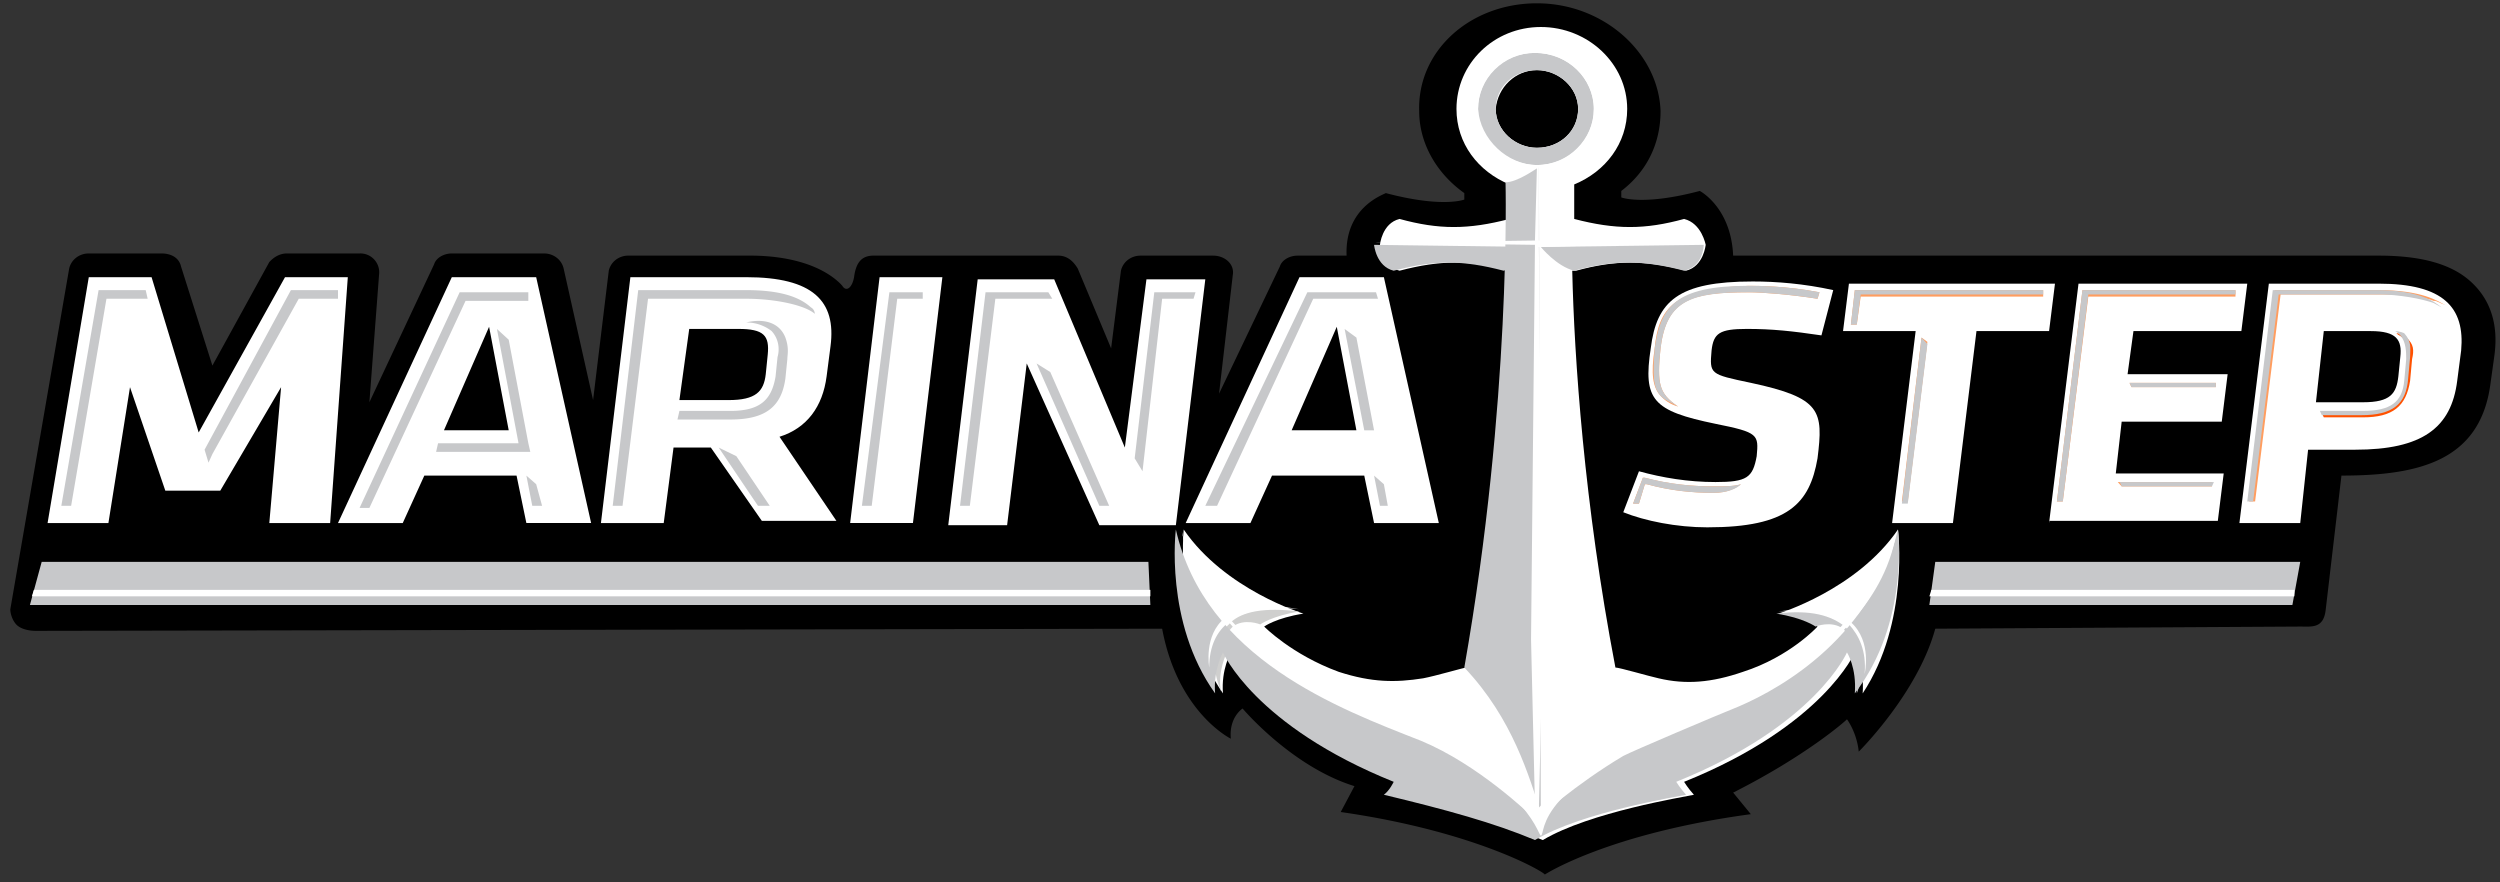
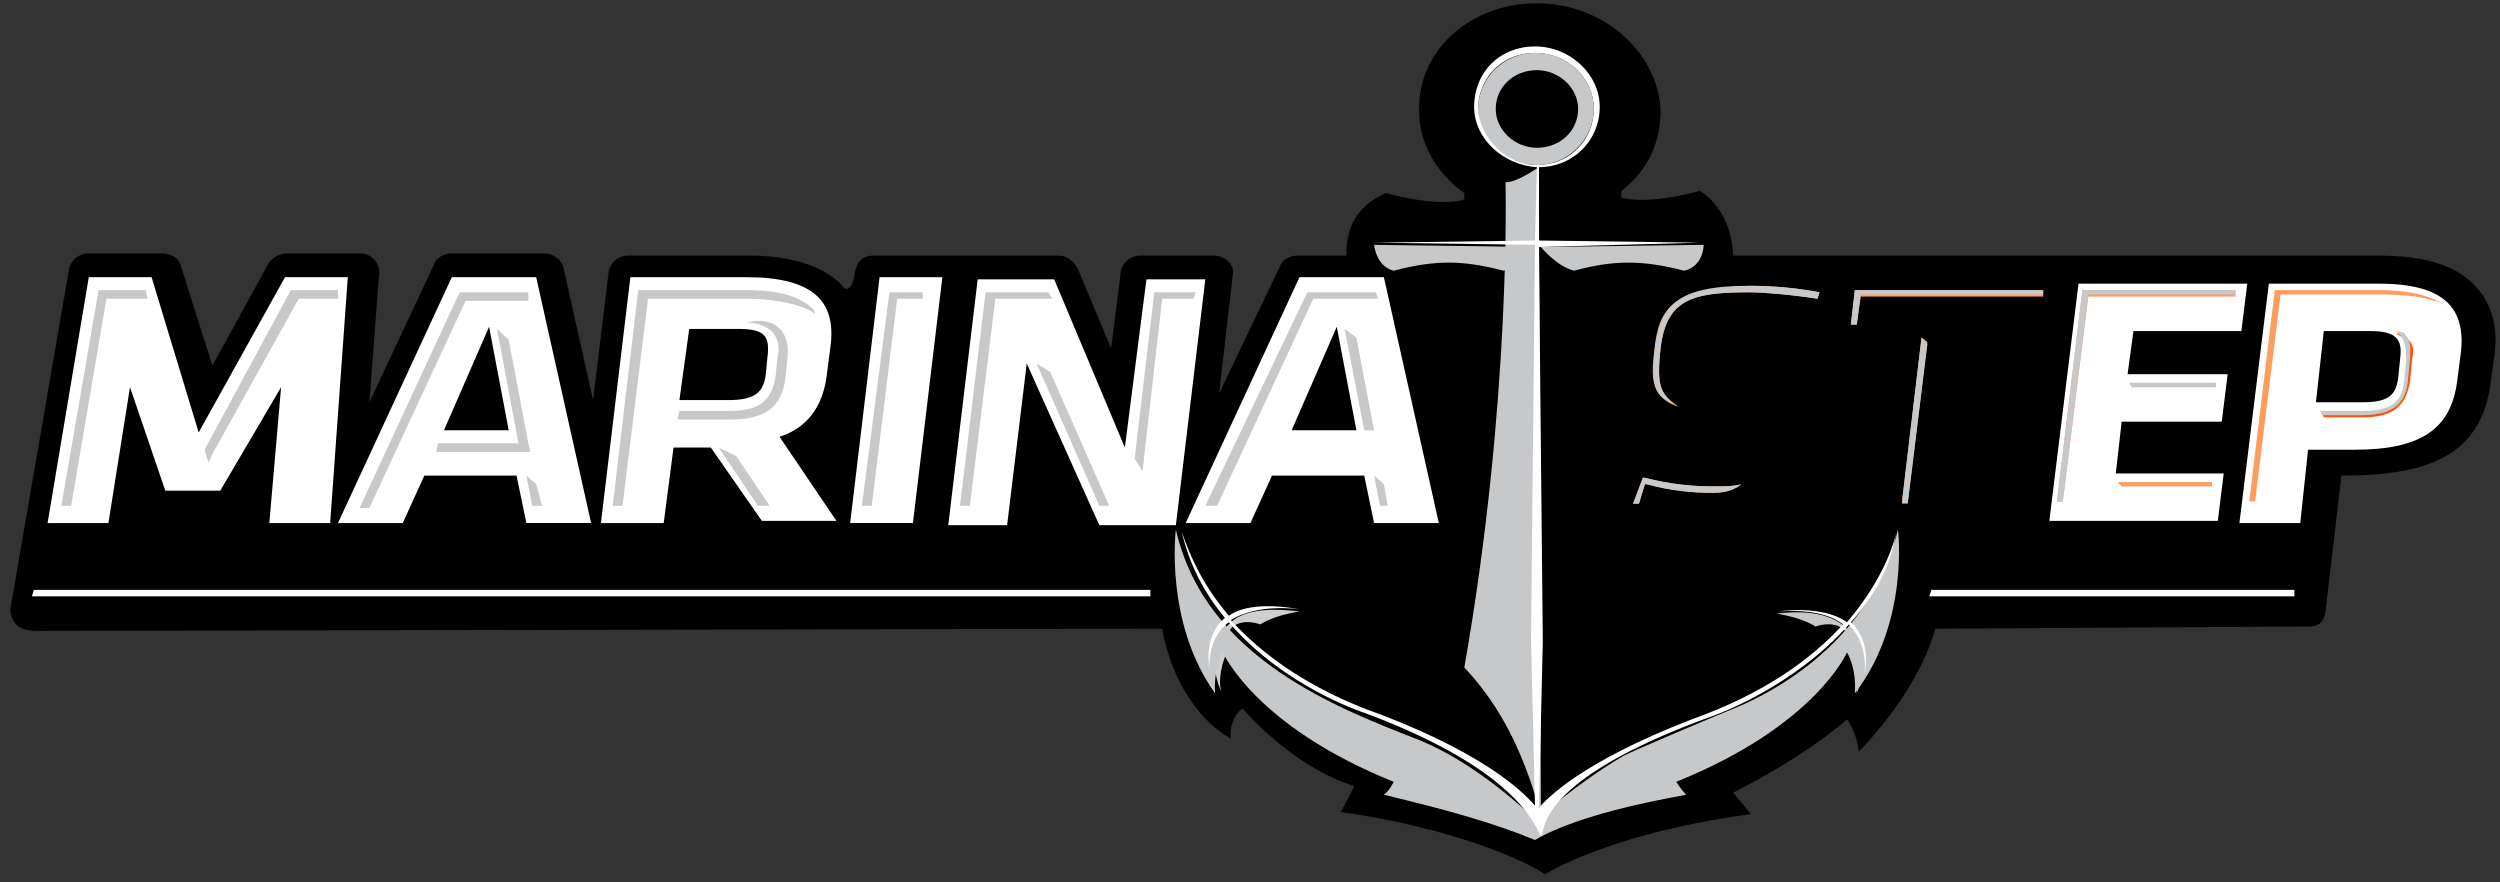
<svg xmlns="http://www.w3.org/2000/svg" width="187" height="66" fill="none">
  <rect width="100%" height="100%" fill="#333333" stroke="none" />
  <style>.B{fill:#c7c8ca}.C{fill:#ff9d5f}</style>
  <path d="M172.058 46.866c.88 0 1.761.161 1.908-1.291l1.174-10.001c5.871 0 10.421-1.129 11.155-6.936l.293-2.097c.294-2.258-.293-4.033-1.614-5.323-1.468-1.452-3.816-2.097-7.045-2.097h-48.29c-.146-3.388-2.201-4.678-2.495-4.839-4.256 1.129-5.871.484-5.871.484v-.484c1.908-1.452 2.936-3.549 2.936-5.969-.147-4.355-4.257-8.066-9.247-8.066s-8.953 3.549-8.807 8.066c0 2.42 1.321 4.678 3.376 6.13v.484s-1.614.645-5.871-.484c-.293.161-3.082 1.129-2.935 4.678h-1.908-1.761c-.587 0-1.174.323-1.321.807l-4.55 9.517 1.027-8.872c.147-.806-.587-1.452-1.468-1.452h-5.431c-.734 0-1.321.484-1.468 1.129l-.734 5.807-2.495-5.969c-.294-.484-.734-.968-1.468-.968H65.352c-.881 0-1.321.484-1.468 1.613-.147.807-.587 1.129-.881.645l-.147-.161c-1.321-1.29-3.669-2.097-6.752-2.097h-9.1c-.734 0-1.321.484-1.468 1.129l-1.174 9.679-2.202-9.84c-.147-.645-.734-1.129-1.468-1.129h-6.898c-.587 0-1.174.323-1.321.807L27.63 30.089l.734-9.679a1.41 1.41 0 0 0-1.468-1.452h-5.431c-.587 0-1.027.323-1.321.645l-4.257 7.743-2.348-7.42c-.147-.645-.734-.968-1.468-.968H6.642c-.734 0-1.321.484-1.468 1.129L.771 45.575c0 .323.147.807.44 1.129s.881.484 1.468.484l84.249-.161c1.174 6.291 5.137 8.227 5.137 8.227-.147-1.613.881-2.258.881-2.258s3.669 4.355 8.367 5.807l-1.028 1.936c10.128 1.452 15.265 4.517 15.265 4.678 0 0 4.697-3.065 15.411-4.517l-1.321-1.613c5.431-2.742 8.367-5.323 8.513-5.485 0 0 .734.968.881 2.42 0 0 4.403-4.355 5.724-9.195l27.301-.161z" fill="#000" />
  <g fill="#fff">
-     <path d="M127.732 39.445c-2.349 0-4.697-.484-6.312-1.129l1.174-3.065c1.762.484 3.67.806 5.725.806 2.348 0 2.788-.323 3.082-1.936.147-1.613.147-1.775-3.082-2.42-4.697-.968-5.431-1.774-4.844-5.646.44-3.549 2.055-5.001 7.632-5.001 1.762 0 3.817.161 6.018.645l-.881 3.388c-2.201-.323-3.669-.484-5.577-.484-2.055 0-2.495.323-2.642 1.613-.147 1.774-.147 1.774 2.936 2.42 5.284 1.129 5.43 2.097 4.99 5.646-.587 3.388-2.202 5.162-8.219 5.162zm20.108-14.679l-1.761 14.357h-4.55l1.761-14.357h-5.431l.44-3.549h15.412l-.44 3.549h-5.431z" />
    <path d="M153.271 39.123l2.201-17.906h12.623l-.441 3.549h-8.072l-.44 3.226h7.485l-.44 3.549h-7.486l-.44 3.872h8.072l-.44 3.549h-12.622v.161zm22.897-5.485h-3.523l-.587 5.485h-4.55l2.201-17.906h8.22c4.843 0 6.458 1.774 6.165 5.001l-.294 2.258c-.44 3.549-2.642 5.162-7.632 5.162zm3.375-6.936c.147-1.29-.293-1.936-2.201-1.936h-3.523l-.587 5.323h3.523c2.055 0 2.495-.645 2.642-1.936l.146-1.452zM9.724 28.96L8.109 39.123h-4.55l3.082-18.39h4.697l3.523 11.615 6.458-11.615h4.697l-1.321 18.39h-4.55l.881-10.163-4.55 7.743h-4.11L9.724 28.96zm34.492 10.163h-4.844l-.734-3.549H31.74l-1.614 3.549h-4.844l8.513-18.39h6.311l4.11 18.39zm-11.008-6.937h4.844l-1.468-7.743-3.376 7.743zm19.961 1.291H50.38l-.734 5.646H44.95l2.202-18.39h8.66c4.99 0 6.752 1.774 6.311 5.162l-.293 2.258c-.294 2.258-1.468 3.872-3.523 4.517l4.257 6.291h-5.578l-3.816-5.485zm4.256-6.937c.147-1.452-.294-1.936-2.202-1.936h-3.669l-.734 5.323h3.669c2.055 0 2.642-.645 2.789-1.936l.147-1.452zm6.166 12.583l2.202-18.39h4.697l-2.202 18.39h-4.697zM76.8 27.186l-1.468 12.099h-4.403l2.202-18.39h5.724l5.284 12.582 1.615-12.582h4.403l-2.202 18.39h-5.724L76.8 27.186zm30.823 11.937h-4.843l-.734-3.549h-6.899l-1.614 3.549h-4.844l8.513-18.39h6.312l4.109 18.39zm-11.008-6.937h4.844l-1.468-7.743-3.376 7.743z" />
  </g>
  <path d="M7.375 21.701L4.587 37.832h.734l2.642-15.486h3.082l-.147-.645H7.375zm7.927 11.937l.293.968.293-.645 6.458-11.615h2.936v-.645H21.76l-6.458 11.937zm24.071 1.936l.44 2.258h.734l-.44-1.613-.734-.645zm.146-13.712h-5.137l-7.486 16.131h.734l7.192-15.486h4.697v-.645zm-6.898 11.937h7.045l-.147-.645-1.468-7.743-.881-.807 1.615 8.55h-6.018l-.147.645zm22.457.323l-1.321-.645 2.936 4.355h.881l-2.495-3.71zm3.669-8.872c-.44-1.129-1.615-1.452-2.935-1.129a3.07 3.07 0 0 1 1.908.645c.587.645.587 1.452.44 1.936l-.147 1.452c-.294 1.774-1.174 2.581-3.376 2.581h-3.816l-.147.645h3.963c2.642 0 3.816-.968 4.11-3.065l.147-1.452c0-.323.147-.807-.147-1.613zm1.908-2.259c-.881-.806-2.348-1.29-4.843-1.29h-8.073l-1.908 16.131h.734l1.908-15.486h7.339c2.202 0 4.403.484 5.137 1.129 0 0 0-.323-.294-.484zm8.366-1.129h-2.495l-2.055 15.97h.734l1.908-15.486h1.908v-.484zm9.541 5.969l-1.028-.645 4.697 10.647h.734l-4.403-10.001zm-.147-5.969h-4.697l-1.908 15.97h.734l1.908-15.486h4.257l-.293-.484zm7.926 0l-1.468 12.421.587.968 1.468-12.905h2.348l.147-.484h-3.082zm16.439 13.712l.44 2.258h.587l-.293-1.613-.734-.645zm0-3.388l-1.321-6.936-.881-.645 1.468 7.582h.734zm.146-10.324h-5.137l-7.632 15.97h.881l7.192-15.486h4.843l-.147-.484z" class="B" />
  <path d="M180.424 26.863l-.147 1.613c-.294 1.936-1.321 2.742-3.522 2.742h-2.936l-.147-.323h3.229c2.055 0 2.936-.645 3.083-2.258l.146-1.613c0-.484.147-1.291-.44-1.774-.147-.161-.294-.161-.44-.323.293 0 .587.161.734.323.587.484.587.968.44 1.613z" fill="#ff5100" />
  <path d="M123.768 26.057c-.293 1.936-.146 2.904.441 3.549.293.323.734.645 1.321.807-.734-.484-1.174-.968-1.321-1.613-.147-.484-.147-1.452 0-2.742.44-3.71 2.348-4.194 6.605-4.194 1.027 0 3.082.161 5.137.484l.147-.484c-2.496-.484-4.697-.484-5.284-.484-5.578.161-6.752 1.613-7.046 4.678z" class="C" />
  <path d="M135.951 22.346c-2.055-.323-4.11-.484-5.137-.484-4.404 0-6.165.645-6.605 4.194-.147 1.291-.147 2.258 0 2.742.146.645.587 1.129 1.321 1.613-.587-.323-1.028-.484-1.321-.807-.587-.645-.587-1.613-.441-3.549.441-3.065 1.468-4.678 7.046-4.678.587 0 2.788 0 5.283.484l-.146.484z" class="B" />
  <path d="M123.034 35.735h-.146l-.734 1.936h.44l.44-1.452h.147c1.762.484 3.376.645 4.991.645 1.027 0 1.614-.323 2.054-.645-.44.161-1.174.161-2.054.161-1.615 0-3.376-.161-5.138-.645z" class="C" />
  <path d="M128.172 36.865c-1.615 0-3.229-.161-4.991-.645h-.147l-.44 1.452h-.44l.734-1.936h.146c1.909.484 3.523.645 5.138.645.88 0 1.467 0 2.054-.161-.293.323-1.027.645-2.054.645z" class="B" />
  <path d="M142.702 37.51l1.468-11.937-.44-.323-1.468 12.26h.44z" class="C" />
  <path d="M143.73 25.25l.44.484-1.468 11.937h-.44l1.468-12.421z" class="B" />
  <path d="M138.886 24.282l.294-2.097h13.65v-.484h-14.09l-.294 2.581h.44z" class="C" />
  <path d="M138.74 21.701h14.09v.323h-13.65l-.294 2.258h-.44l.294-2.581z" class="B" />
  <path d="M158.701 36.381h6.752v-.323h-7.046l.294.323z" class="C" />
-   <path d="M165.453 36.381h-6.752l-.147-.323h7.045l-.146.323z" class="B" />
  <path d="M154.298 37.51l1.908-15.325h11.008v-.484h-11.448l-1.909 15.809h.441z" class="C" />
  <path d="M167.214 21.701v.323h-11.008l-1.908 15.486h-.441l1.909-15.809h11.448z" class="B" />
  <path d="M159.435 28.96h6.311v-.323h-6.458l.147.323z" class="C" />
  <path d="M165.746 28.96h-6.311l-.147-.323h6.458v.323zm13.357-4.194c.147 0 .293.161.44.323.44.484.441 1.291.441 1.774l-.147 1.613c-.147 1.613-1.028 2.258-3.082 2.258h-3.23l.147.323h2.936c2.348 0 3.376-.806 3.522-2.742l.147-1.613c0-.645.147-1.129-.44-1.774 0 0-.294-.161-.734-.161z" class="B" />
  <path d="M177.929 21.701h-7.779l-1.909 15.809h.441l1.908-15.486h7.485c1.468 0 3.23.161 3.963.484h.147l.734.323c-.587-.323-1.761-1.129-4.99-1.129z" class="C" />
-   <path d="M182.038 22.669c-.88-.323-2.642-.645-4.109-.645h-7.486l-1.908 15.486h-.44l1.908-15.809h7.779c3.082 0 4.256.807 4.844 1.29l-.588-.323zm-37.721 22.584l.441-3.226h27.3l-.587 3.226h-27.154zM85.9 42.026l.147 3.226H2.238l.881-3.226H85.9z" class="B" />
-   <path d="M141.969 39.607c-3.083 4.517-8.954 6.291-8.954 6.291 2.055.161 2.936.968 2.936.968s-2.055 2.258-5.578 3.388c-2.348.807-4.256.968-6.311.484-.734-.161-2.935-.807-3.229-.807-2.348-12.26-3.082-23.229-3.229-29.682h.293c2.936-.807 5.138-.807 8.22 0 1.321-.323 1.468-1.936 1.468-1.936s-.294-1.613-1.615-1.936c-2.935.807-5.137.807-8.219 0v-2.581c2.348-.968 3.963-3.065 3.963-5.646 0-3.388-2.936-6.13-6.458-6.13s-6.312 2.742-6.312 6.13c0 2.581 1.615 4.678 3.963 5.646v2.581c-3.082.807-5.284.807-8.219 0-1.321.323-1.468 1.936-1.468 1.936s.147 1.613 1.468 1.936c3.082-.807 5.137-.807 8.219 0-.147 6.614-.881 17.422-3.229 29.682-.147 0-2.348.645-3.229.807-2.055.323-3.816.323-6.311-.484-3.523-1.291-5.578-3.388-5.578-3.388s.881-.645 2.936-.968c0 0-5.871-1.775-8.954-6.291 0 0-.734 6.937 2.936 12.26-.147-1.775.587-3.065.587-3.065s2.349 5.485 12.77 9.679c0 0-.294.645-.734.968 4.697 1.129 8.219 2.097 11.301 3.388 3.523-2.097 10.568-3.226 11.302-3.388-.44-.484-.734-.968-.734-.968 10.421-4.194 12.77-9.679 12.77-9.679s.734 1.129.587 3.065c3.522-5.323 2.642-12.26 2.642-12.26zm-27.007-34.36c1.614 0 3.082 1.291 3.082 2.904s-1.321 2.904-3.082 2.904c-1.615 0-3.082-1.291-3.082-2.904.146-1.613 1.467-2.904 3.082-2.904z" fill="#fff" />
  <path d="M91.772 48.802c0-.484-.147-1.291.293-1.774l.147-.161c.881-.645 2.055-.161 2.055-.161s.881-.645 2.936-.968c-2.642-.323-4.257 0-5.137.806l-.147.161c-2.055 1.774-.587 5.001-.587 5.001-.294-1.452.44-2.904.44-2.904z" fill="#cfcfce" />
  <g class="B">
    <path d="M138.446 48.802c0-.484 0-1.129-.44-1.613l-.147-.161c-.881-.645-2.055-.161-2.055-.161s-.88-.645-2.935-.968c2.642-.323 4.109.161 5.137.968l.147.161c2.054 1.775.733 4.839.733 4.839.147-1.613-.44-3.065-.44-3.065z" />
    <path d="M141.969 39.607c-1.908 7.904-8.513 11.776-11.889 13.228-1.614.645-8.073 3.388-8.66 3.71-3.522 2.097-6.458 4.678-6.458 4.839-.734-.645-4.403-4.194-8.66-5.969-6.164-2.42-16.145-6.13-18.347-15.809 0 0-.881 6.937 2.936 12.26-.147-1.774.587-3.065.587-3.065s2.349 5.485 12.77 9.679c0 0-.294.645-.734.968 4.697 1.129 8.219 2.097 11.301 3.388 3.523-2.097 10.568-3.226 11.302-3.388-.44-.484-.734-.968-.734-.968 10.421-4.194 12.77-9.679 12.77-9.679s.734 1.129.587 3.065c4.11-5.323 3.229-12.26 3.229-12.26zM114.815 3.956c-2.348 0-4.256 1.936-4.256 4.194s2.054 4.194 4.403 4.194 4.256-1.936 4.256-4.194-1.908-4.194-4.403-4.194zm.147 7.098c-1.615 0-3.082-1.29-3.082-2.904s1.321-2.904 3.082-2.904c1.614 0 3.082 1.291 3.082 2.904s-1.321 2.904-3.082 2.904z" />
    <path d="M112.614 13.635c.88 0 2.201-.968 2.495-1.129l.147 48.233c-.881-2.581-2.055-6.937-5.725-10.808 3.523-20.003 3.083-36.296 3.083-36.296z" />
    <path d="M102.78 18.313s.146 1.613 1.467 1.936c3.083-.807 5.137-.807 8.22 0 1.321-.323 2.348-1.774 2.348-1.774l-12.035-.161zm24.658 0s0 1.613-1.468 1.936c-3.082-.807-5.284-.807-8.219 0-1.321-.323-2.495-1.774-2.495-1.774l12.182-.161z" />
  </g>
  <path d="M141.822 39.929c-.294 1.291-1.321 3.872-3.67 6.614-.88-.645-2.641-1.129-5.137-.807.294 0 3.229-.323 4.844.968-2.348 2.581-5.871 5.162-11.302 7.098-8.366 3.226-10.861 5.969-11.448 6.614l.293-12.421-.293-29.52 12.035-.323-12.035-.161v-5.485c2.495 0 4.55-1.936 4.55-4.517 0-2.42-2.202-4.517-4.844-4.517s-4.55 1.936-4.55 4.517c0 2.42 2.202 4.355 4.697 4.517l-.147 5.485-12.035.161 12.035.161-.293 29.521.293 12.421c-.587-.645-3.082-3.549-11.448-6.775-5.578-1.936-9.101-4.678-11.302-7.098 2.055-1.291 5.137-.807 5.137-.807-2.642-.484-4.403-.161-5.284.484-2.202-2.581-3.082-5.001-3.523-6.291.587 2.581 1.761 4.678 3.229 6.453-1.615 1.291-1.174 3.71-1.174 3.71 0-1.613.587-2.742 1.468-3.388 4.11 4.839 10.128 6.775 10.128 6.775 12.182 4.517 12.916 9.034 13.21 9.195.44-.161-.881-4.033 13.063-9.034 0 0 5.871-2.097 9.98-6.775.734.807 1.321 1.936 1.175 3.71 0 0 .587-2.42-1.028-3.871 1.468-1.613 2.936-3.872 3.376-6.614zM110.559 8.15c0-2.258 1.761-4.194 4.256-4.194s4.403 1.936 4.403 4.194-1.761 4.194-4.256 4.194c-2.202 0-4.257-1.936-4.403-4.194zM2.532 44.124l-.147.484h83.662v-.484H2.532zm141.932 0l-.147.484h27.301v-.484h-27.154z" fill="#fff" />
</svg>